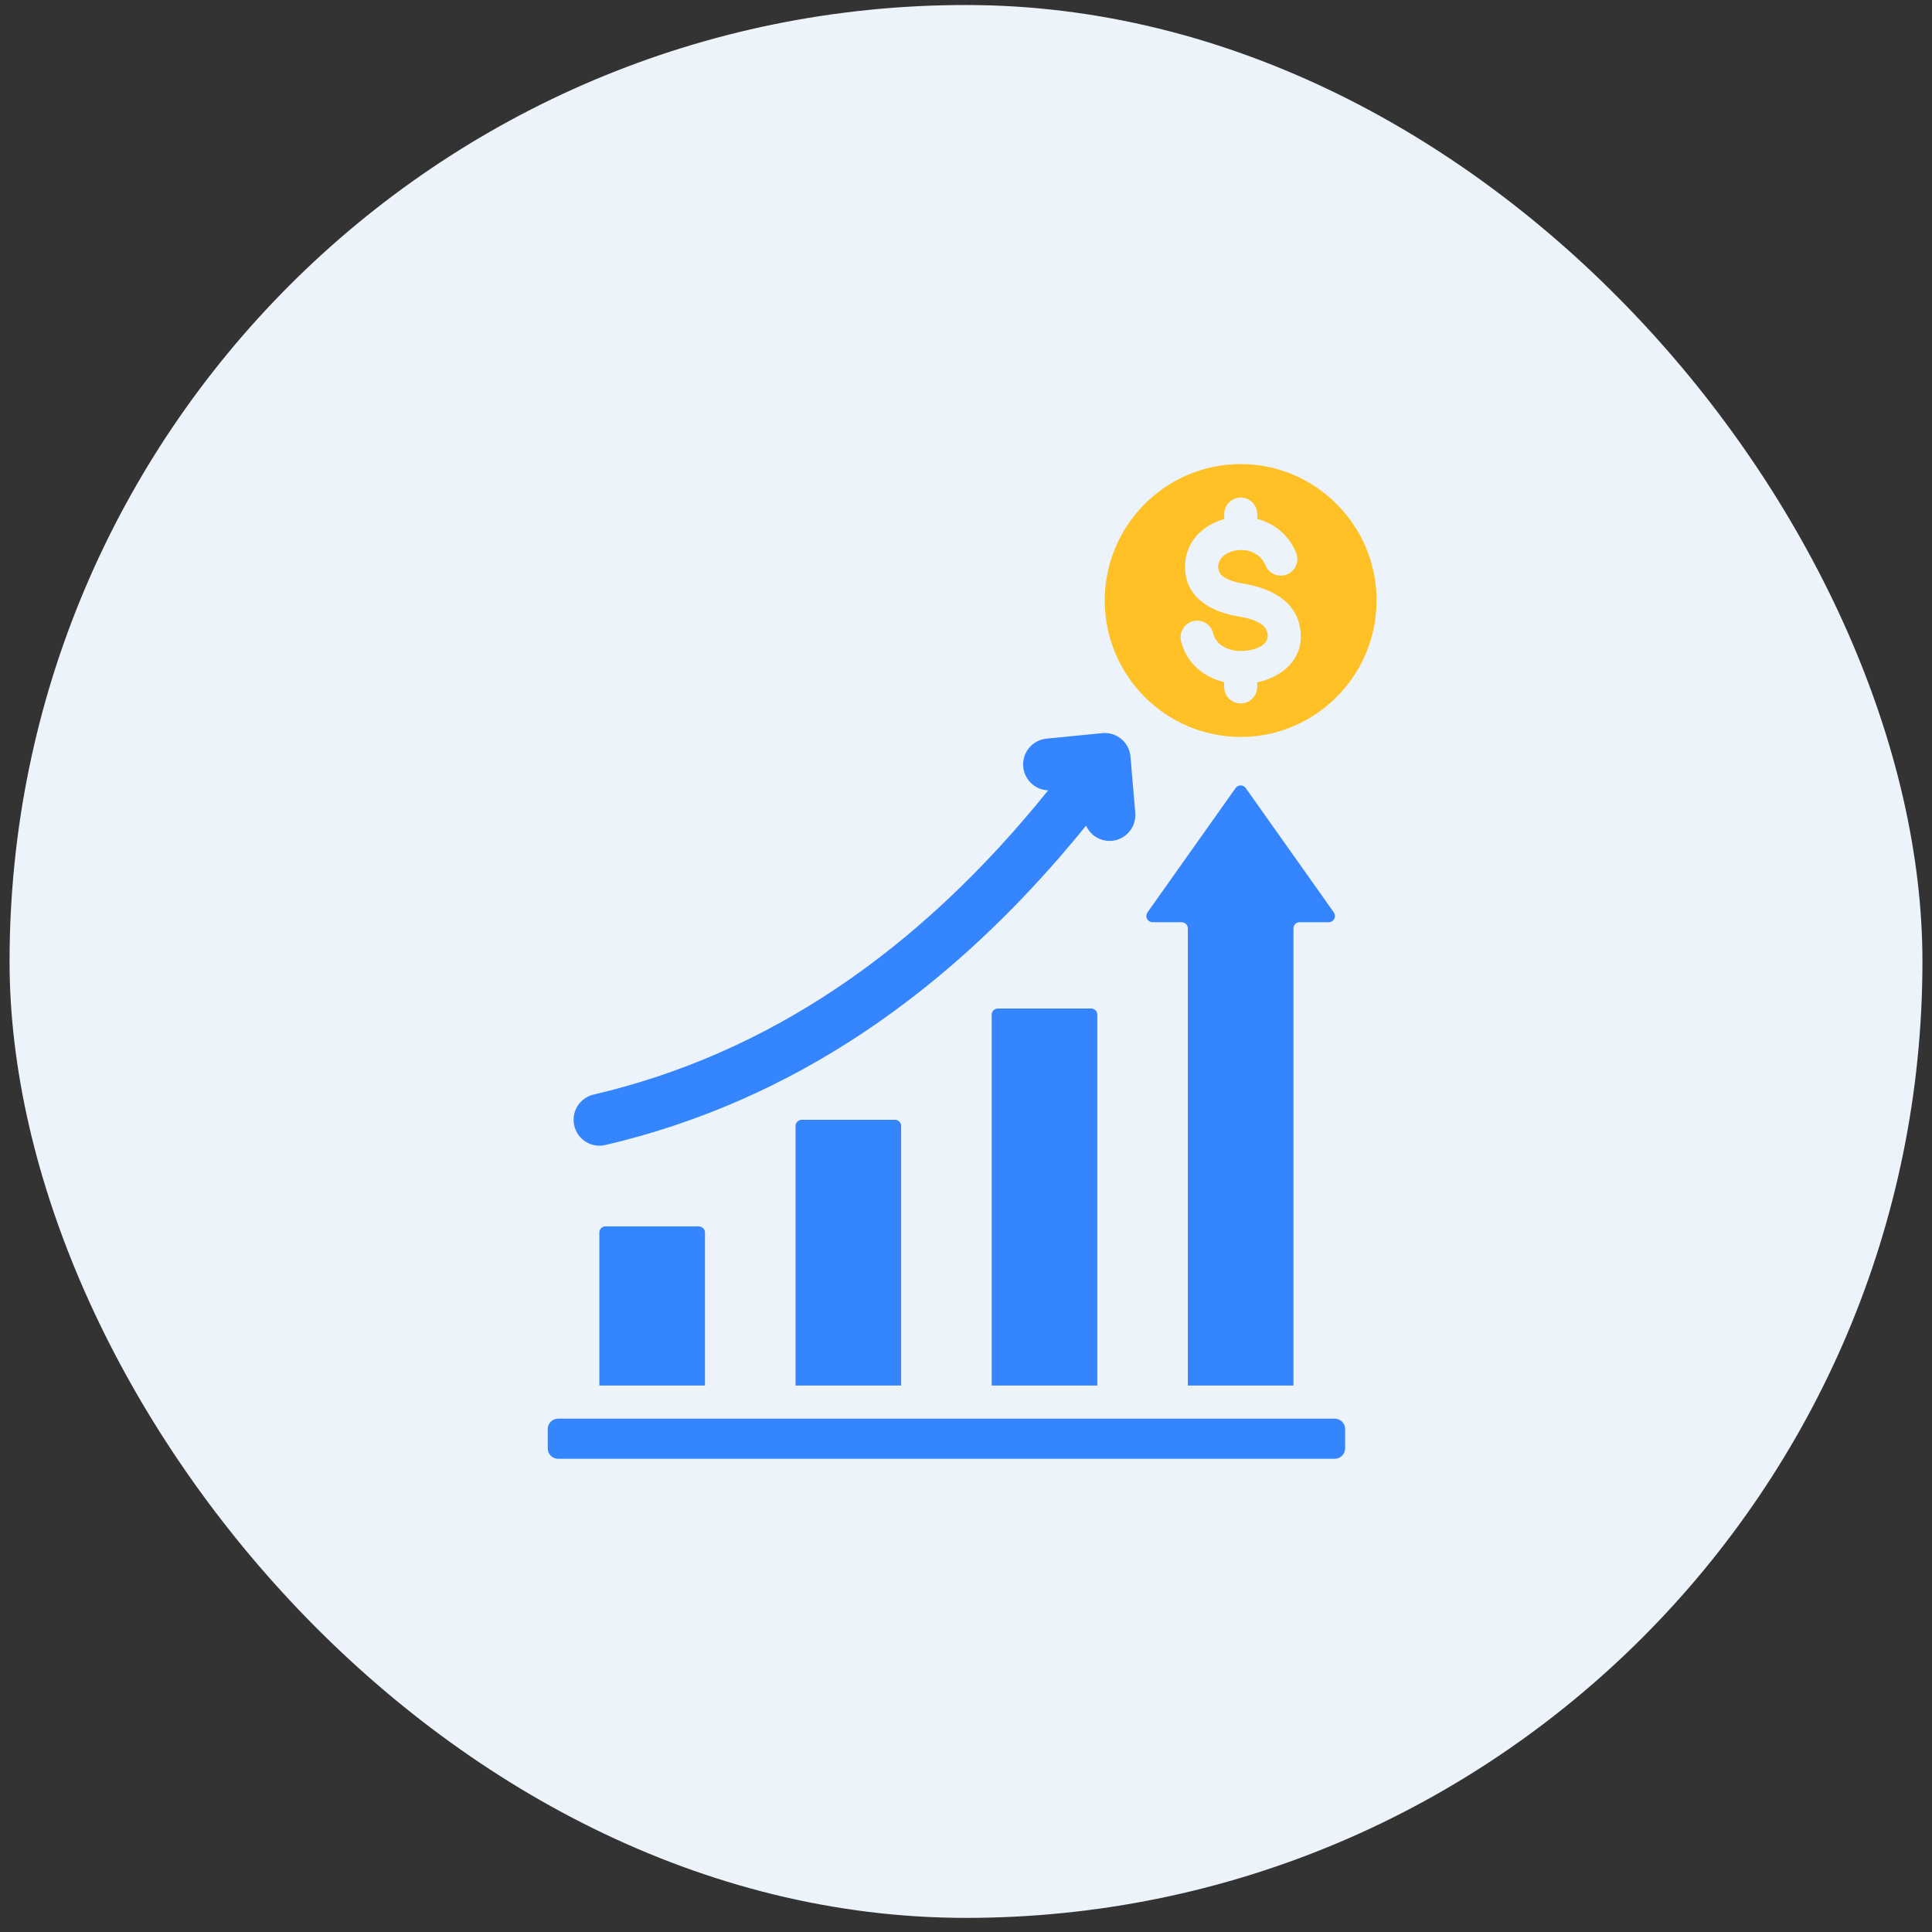
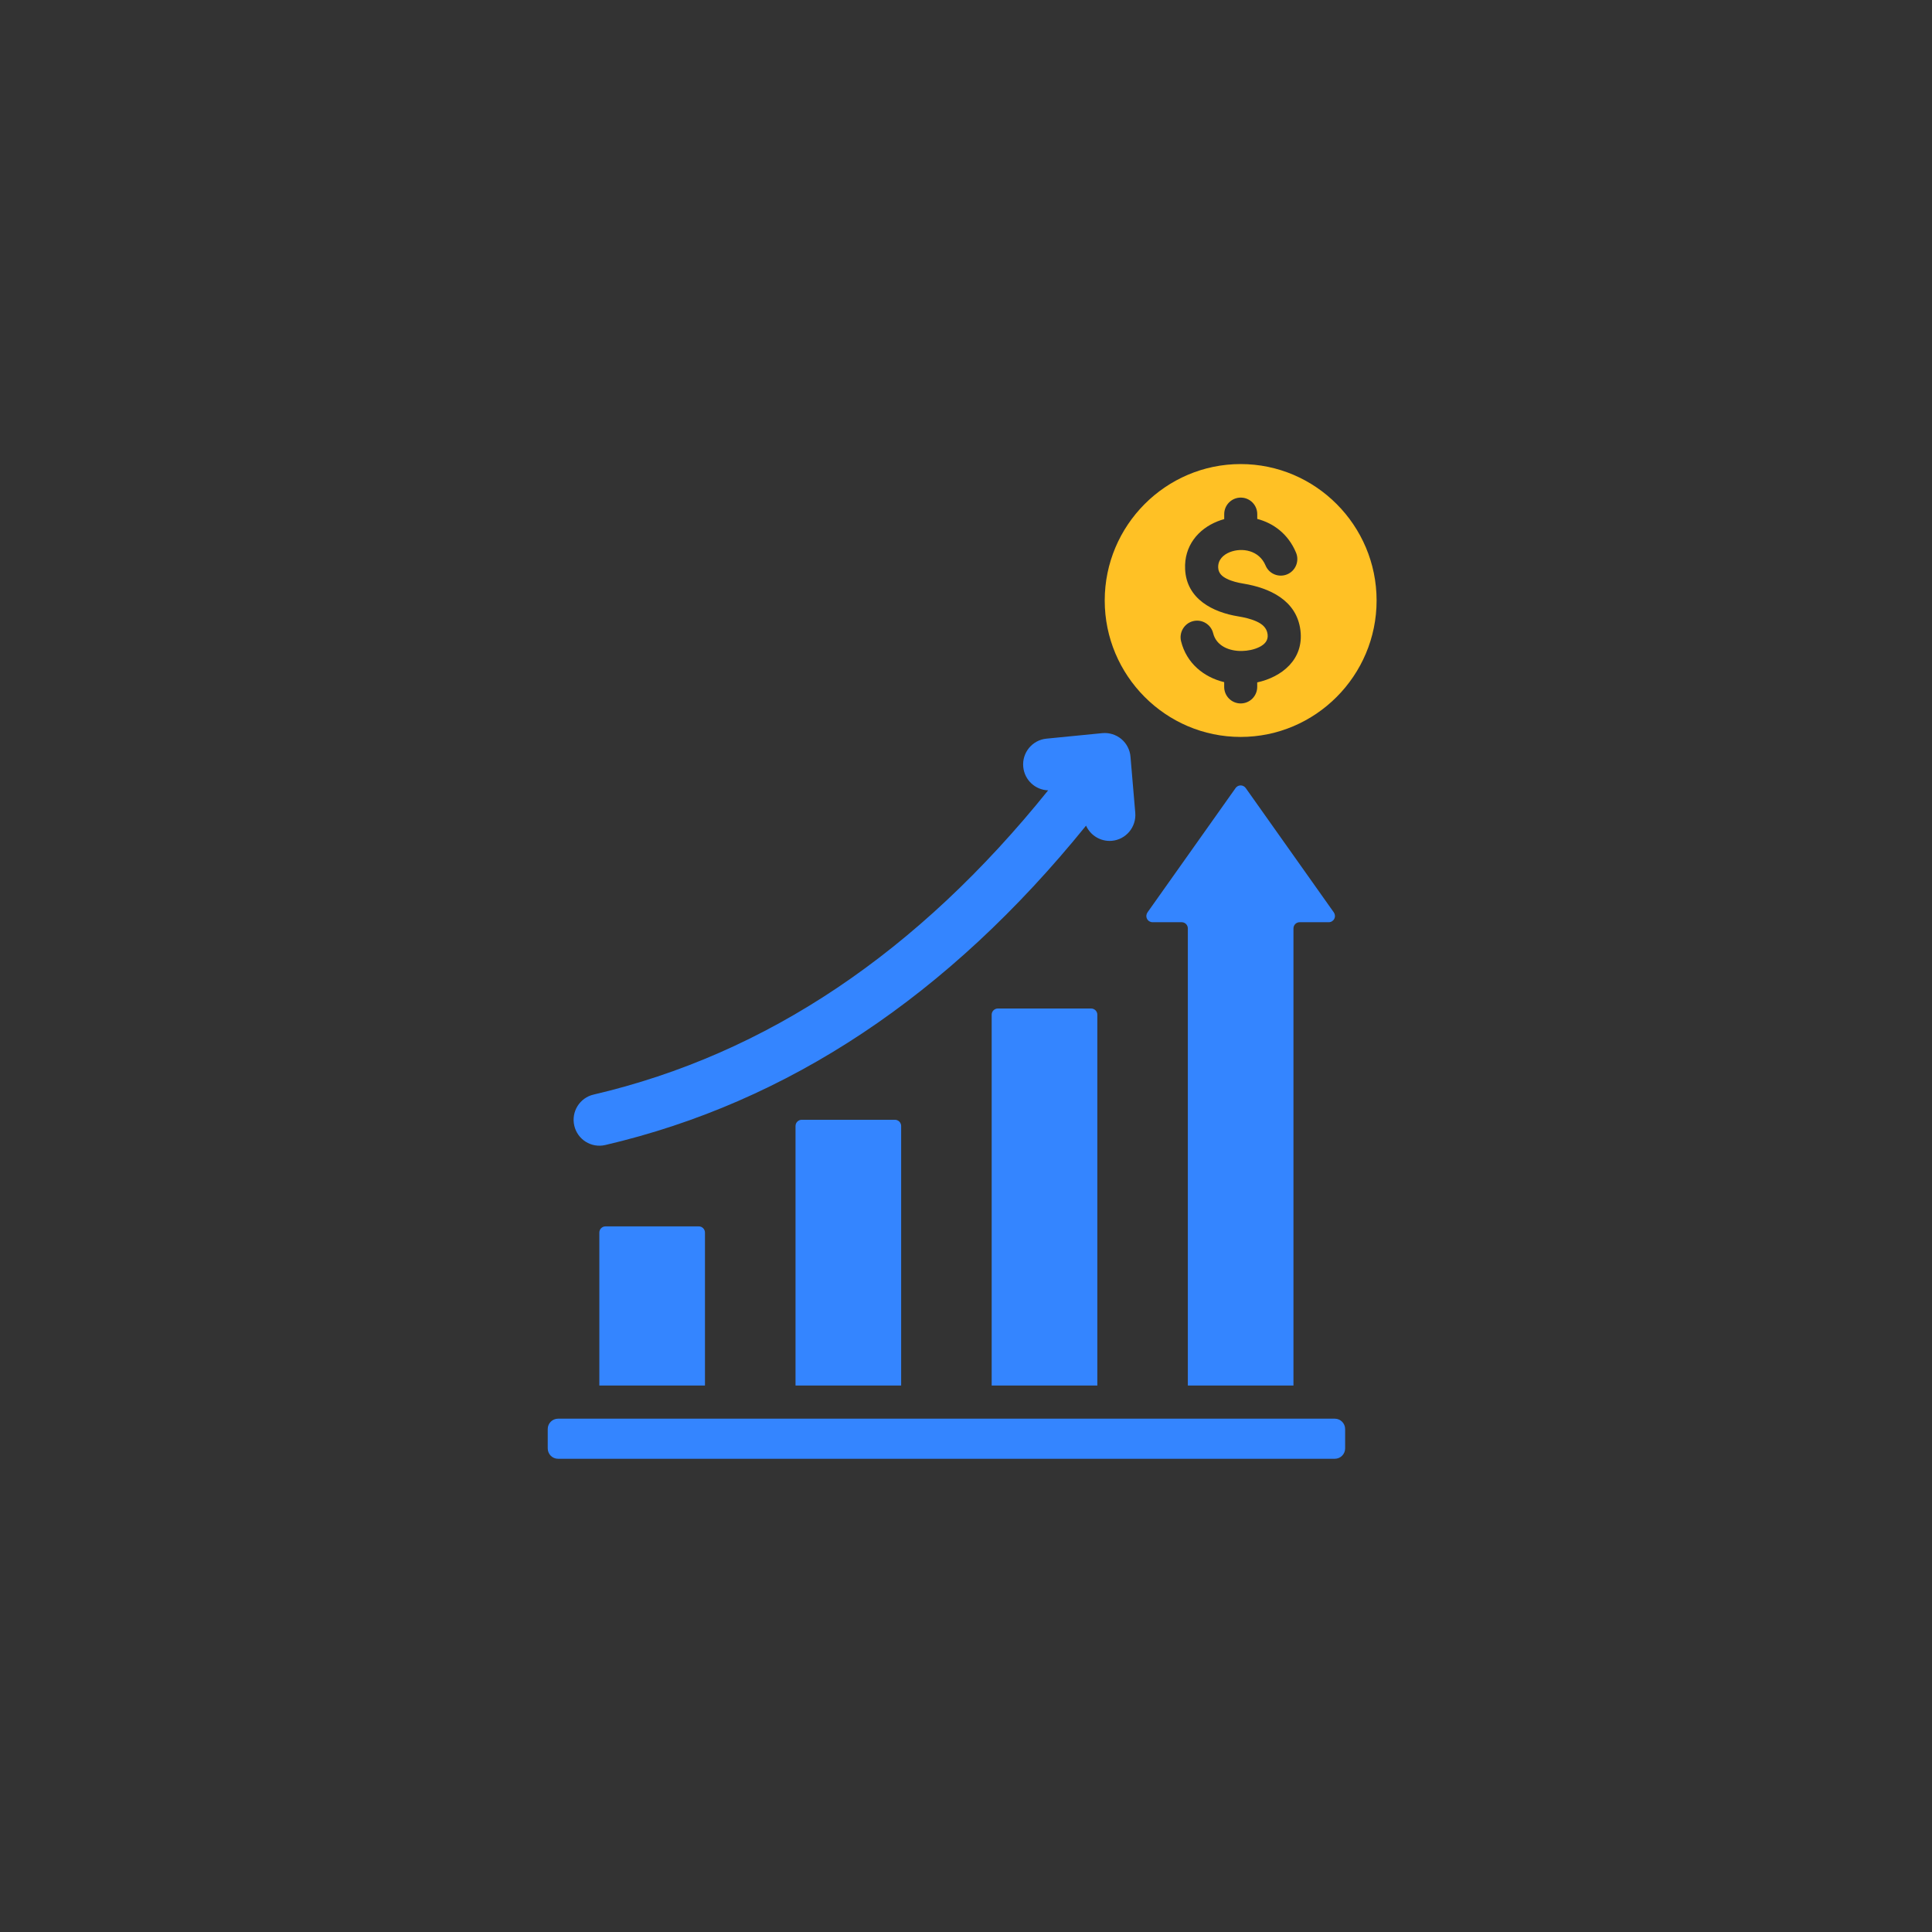
<svg xmlns="http://www.w3.org/2000/svg" width="101" height="101" viewBox="0 0 101 101" fill="none">
  <rect x="0" y="0" width="101" height="101" fill="#333333" stroke="none" />
-   <rect x="0.5" y="0.262" width="100" height="100" rx="50" fill="#EDF3FB" />
  <g clip-path="url(#clip0_125_1773)">
-     <path fill-rule="evenodd" clip-rule="evenodd" d="M54.795 41.317C54.125 41.297 53.56 40.781 53.493 40.095C53.419 39.351 53.964 38.688 54.704 38.615L57.623 38.327C57.981 38.292 58.339 38.402 58.618 38.632C58.896 38.864 59.069 39.198 59.099 39.557L59.349 42.491C59.412 43.236 58.861 43.893 58.121 43.956C57.536 44.005 57.005 43.672 56.776 43.163C49.581 52.05 41.201 57.627 31.641 59.859C30.915 60.028 30.19 59.575 30.022 58.847C29.853 58.119 30.304 57.391 31.03 57.222C40.09 55.107 47.995 49.769 54.797 41.314L54.795 41.317ZM62.097 72.432V48.536C62.097 48.356 61.953 48.211 61.774 48.211H60.252C60.131 48.211 60.019 48.144 59.965 48.035C59.908 47.927 59.919 47.797 59.988 47.697L64.595 41.195C64.655 41.109 64.755 41.059 64.858 41.059C64.962 41.059 65.061 41.111 65.122 41.195L69.728 47.697C69.797 47.797 69.808 47.927 69.752 48.035C69.696 48.144 69.586 48.211 69.465 48.211H67.943C67.764 48.211 67.619 48.356 67.619 48.536V72.432H62.097ZM51.842 72.432V53.047C51.842 52.96 51.876 52.878 51.937 52.817C51.997 52.757 52.079 52.722 52.165 52.722H57.042C57.128 52.722 57.21 52.757 57.271 52.817C57.331 52.878 57.366 52.96 57.366 53.047V72.432H51.842ZM41.588 72.432V58.864C41.588 58.778 41.622 58.695 41.683 58.635C41.743 58.574 41.825 58.539 41.912 58.539H46.786C46.872 58.539 46.954 58.574 47.015 58.635C47.075 58.695 47.11 58.778 47.11 58.864V72.432H41.588ZM31.332 72.432V64.437C31.332 64.257 31.477 64.112 31.656 64.112H36.53C36.709 64.112 36.854 64.257 36.854 64.437V72.432H31.332ZM28.634 75.719V74.707C28.634 74.408 28.875 74.165 29.173 74.165H69.78C70.078 74.165 70.32 74.408 70.32 74.707V75.719C70.32 76.018 70.078 76.261 69.78 76.261H29.173C28.875 76.261 28.634 76.018 28.634 75.719Z" fill="#3485FF" />
+     <path fill-rule="evenodd" clip-rule="evenodd" d="M54.795 41.317C54.125 41.297 53.56 40.781 53.493 40.095C53.419 39.351 53.964 38.688 54.704 38.615L57.623 38.327C57.981 38.292 58.339 38.402 58.618 38.632C58.896 38.864 59.069 39.198 59.099 39.557L59.349 42.491C59.412 43.236 58.861 43.893 58.121 43.956C57.536 44.005 57.005 43.672 56.776 43.163C49.581 52.05 41.201 57.627 31.641 59.859C30.915 60.028 30.19 59.575 30.022 58.847C29.853 58.119 30.304 57.391 31.03 57.222C40.09 55.107 47.995 49.769 54.797 41.314L54.795 41.317ZM62.097 72.432V48.536C62.097 48.356 61.953 48.211 61.774 48.211H60.252C60.131 48.211 60.019 48.144 59.965 48.035C59.908 47.927 59.919 47.797 59.988 47.697L64.595 41.195C64.655 41.109 64.755 41.059 64.858 41.059C64.962 41.059 65.061 41.111 65.122 41.195L69.728 47.697C69.797 47.797 69.808 47.927 69.752 48.035C69.696 48.144 69.586 48.211 69.465 48.211H67.943C67.764 48.211 67.619 48.356 67.619 48.536V72.432H62.097ZM51.842 72.432V53.047C51.842 52.96 51.876 52.878 51.937 52.817C51.997 52.757 52.079 52.722 52.165 52.722H57.042C57.128 52.722 57.21 52.757 57.271 52.817C57.331 52.878 57.366 52.96 57.366 53.047V72.432H51.842M41.588 72.432V58.864C41.588 58.778 41.622 58.695 41.683 58.635C41.743 58.574 41.825 58.539 41.912 58.539H46.786C46.872 58.539 46.954 58.574 47.015 58.635C47.075 58.695 47.11 58.778 47.11 58.864V72.432H41.588ZM31.332 72.432V64.437C31.332 64.257 31.477 64.112 31.656 64.112H36.53C36.709 64.112 36.854 64.257 36.854 64.437V72.432H31.332ZM28.634 75.719V74.707C28.634 74.408 28.875 74.165 29.173 74.165H69.78C70.078 74.165 70.32 74.408 70.32 74.707V75.719C70.32 76.018 70.078 76.261 69.78 76.261H29.173C28.875 76.261 28.634 76.018 28.634 75.719Z" fill="#3485FF" />
    <path fill-rule="evenodd" clip-rule="evenodd" d="M63.995 27.139C63.878 27.17 63.766 27.209 63.656 27.252C62.631 27.657 61.895 28.55 61.955 29.757C62.028 31.321 63.412 32.008 64.727 32.222C65.044 32.274 65.385 32.35 65.687 32.487C65.972 32.617 66.225 32.807 66.268 33.167C66.309 33.501 66.089 33.7 65.834 33.826C65.558 33.962 65.232 34.025 64.932 34.031C64.275 34.047 63.587 33.776 63.421 33.104C63.306 32.64 62.836 32.357 62.374 32.471C61.912 32.586 61.629 33.059 61.743 33.522C62.028 34.673 62.931 35.403 63.997 35.661V35.908C63.997 36.387 64.383 36.774 64.861 36.774C65.338 36.774 65.724 36.387 65.724 35.908V35.674C67 35.396 68.168 34.482 67.984 32.959C67.792 31.364 66.344 30.732 65.007 30.511C64.716 30.463 64.405 30.391 64.139 30.259C63.904 30.144 63.697 29.978 63.684 29.674C63.665 29.269 63.95 29 64.293 28.864C64.932 28.613 65.825 28.764 66.16 29.562C66.344 30.004 66.851 30.209 67.291 30.025C67.731 29.841 67.939 29.332 67.753 28.89C67.347 27.917 66.575 27.349 65.726 27.128V26.879C65.726 26.4 65.34 26.013 64.863 26.013C64.386 26.013 63.999 26.4 63.999 26.879V27.139H63.995ZM64.858 38.525C60.945 38.525 57.752 35.321 57.752 31.392C57.752 27.464 60.945 24.26 64.858 24.26C68.772 24.26 71.965 27.464 71.965 31.392C71.965 35.321 68.772 38.525 64.858 38.525Z" fill="#FFC125" />
  </g>
  <defs>
    <clipPath id="clip0_125_1773">
      <rect width="43.333" height="52" fill="white" transform="translate(28.633 24.26)" />
    </clipPath>
  </defs>
</svg>